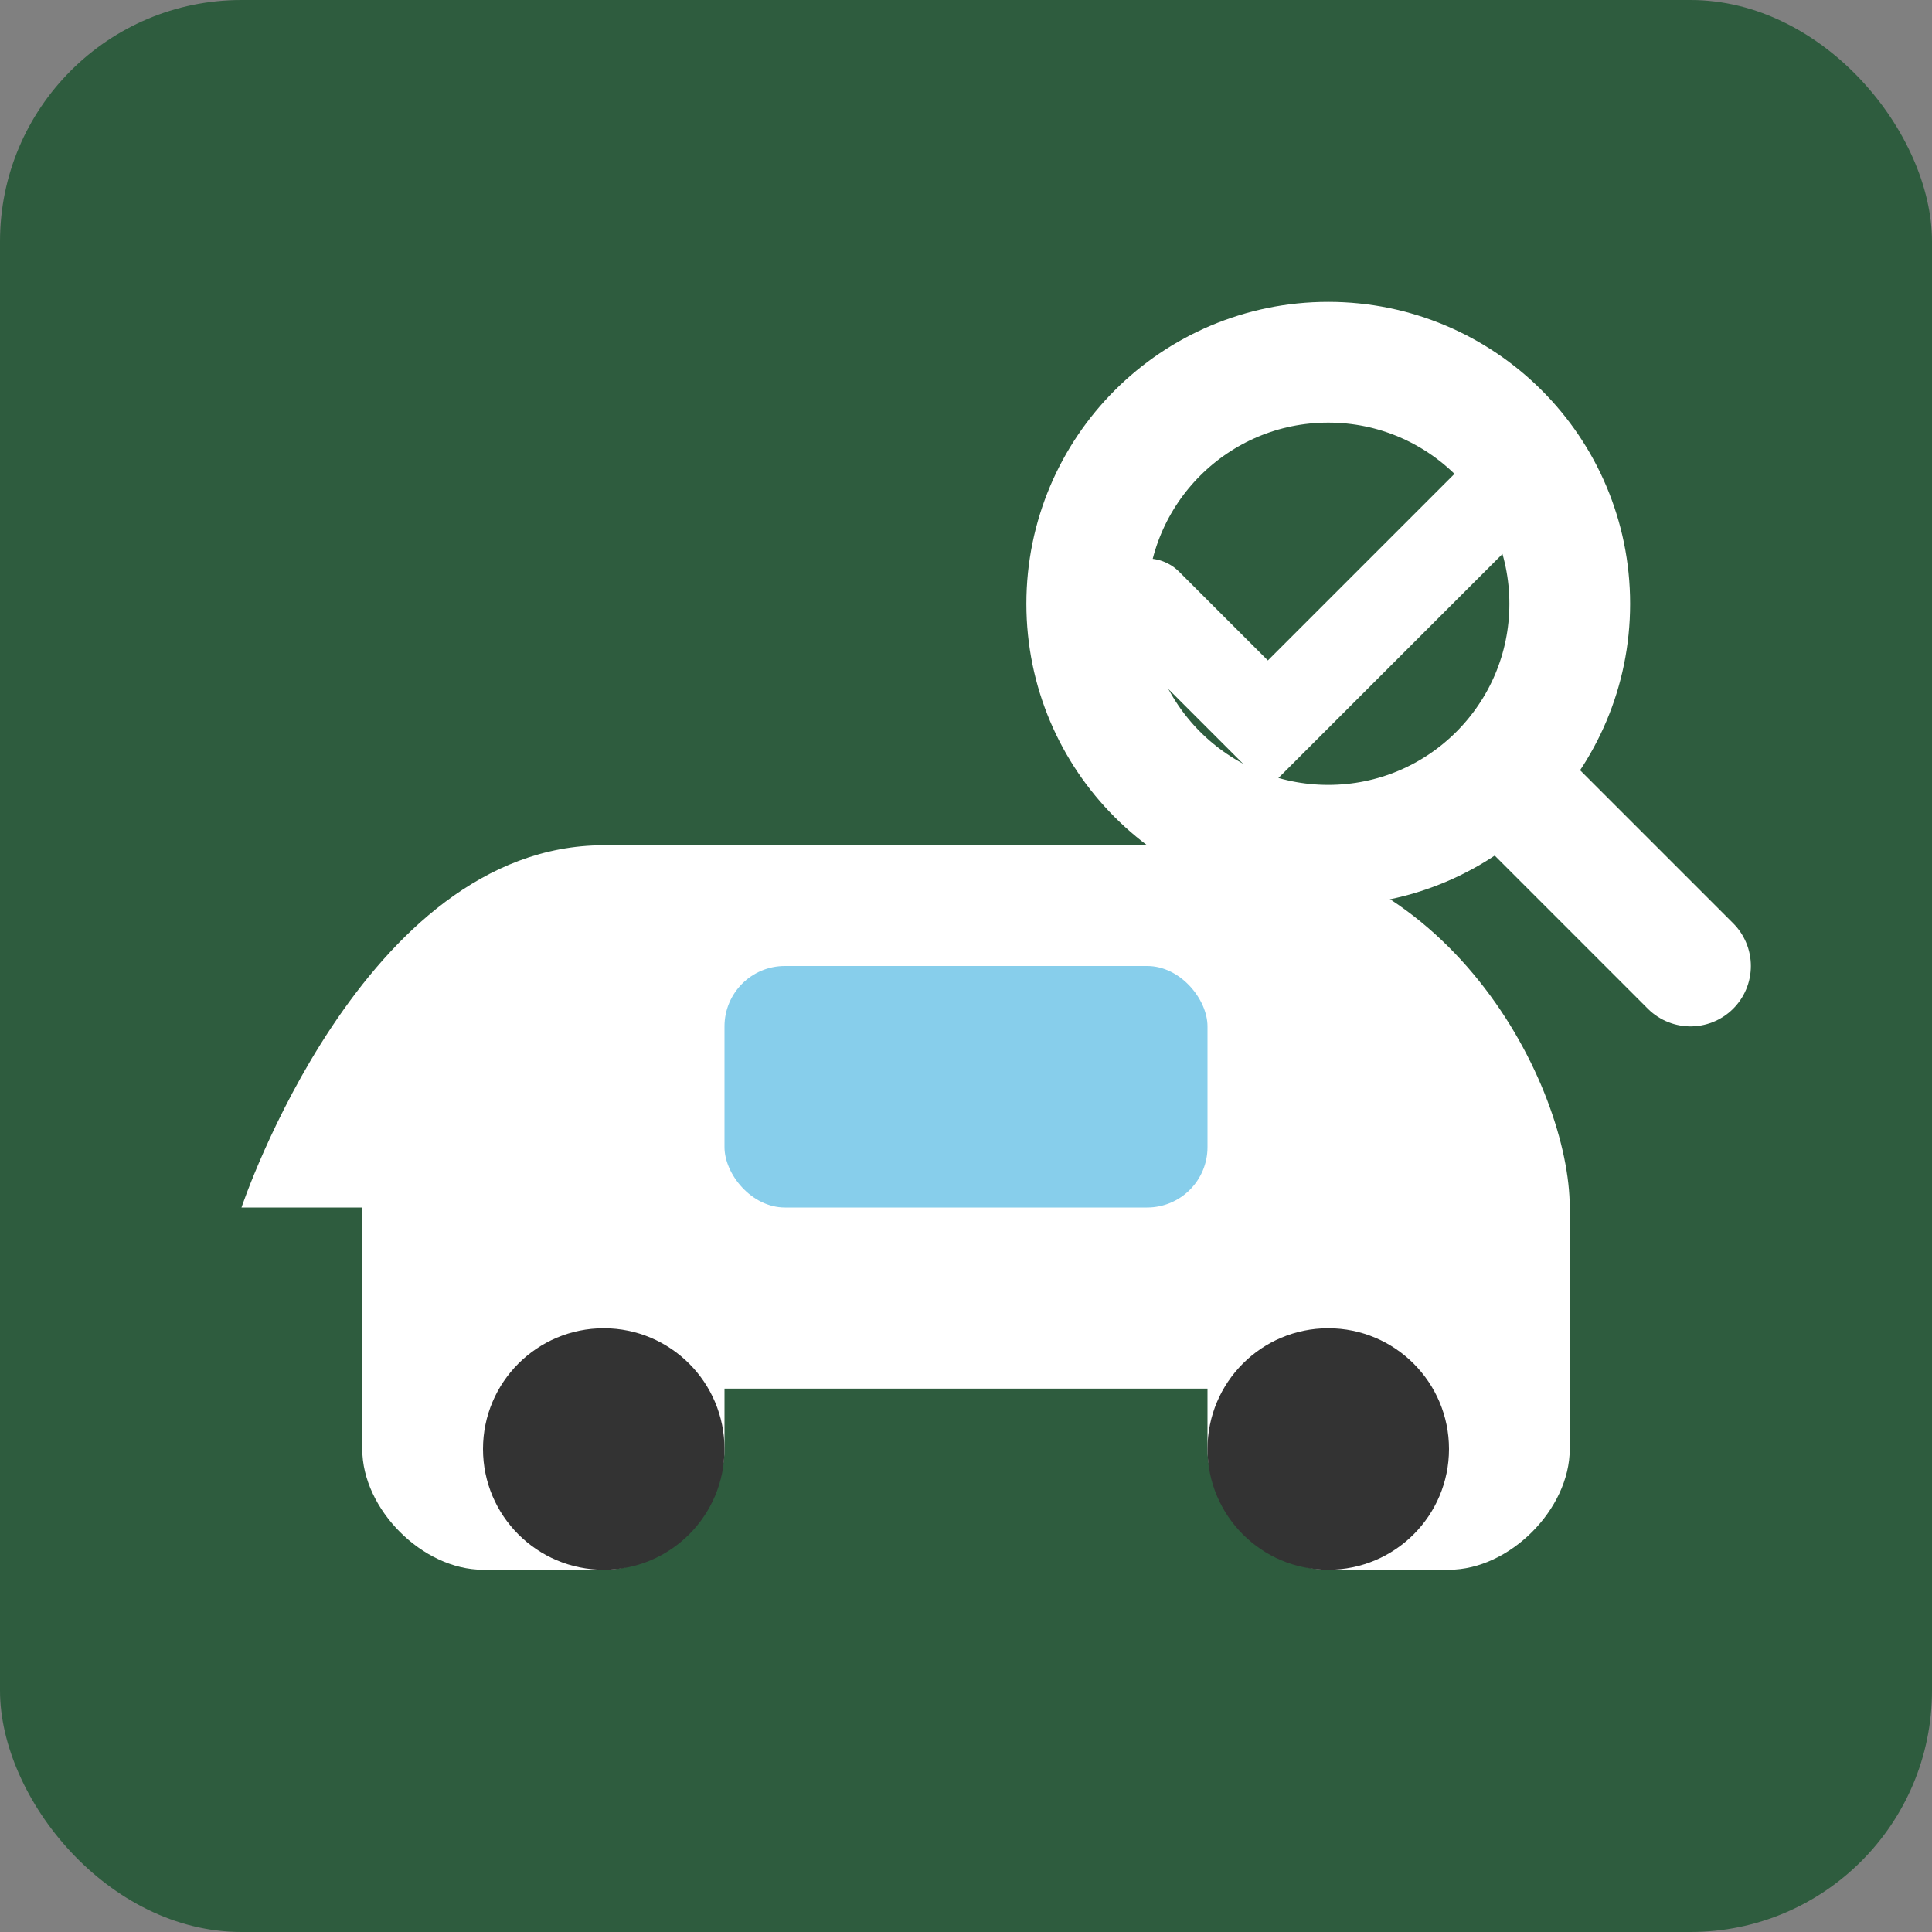
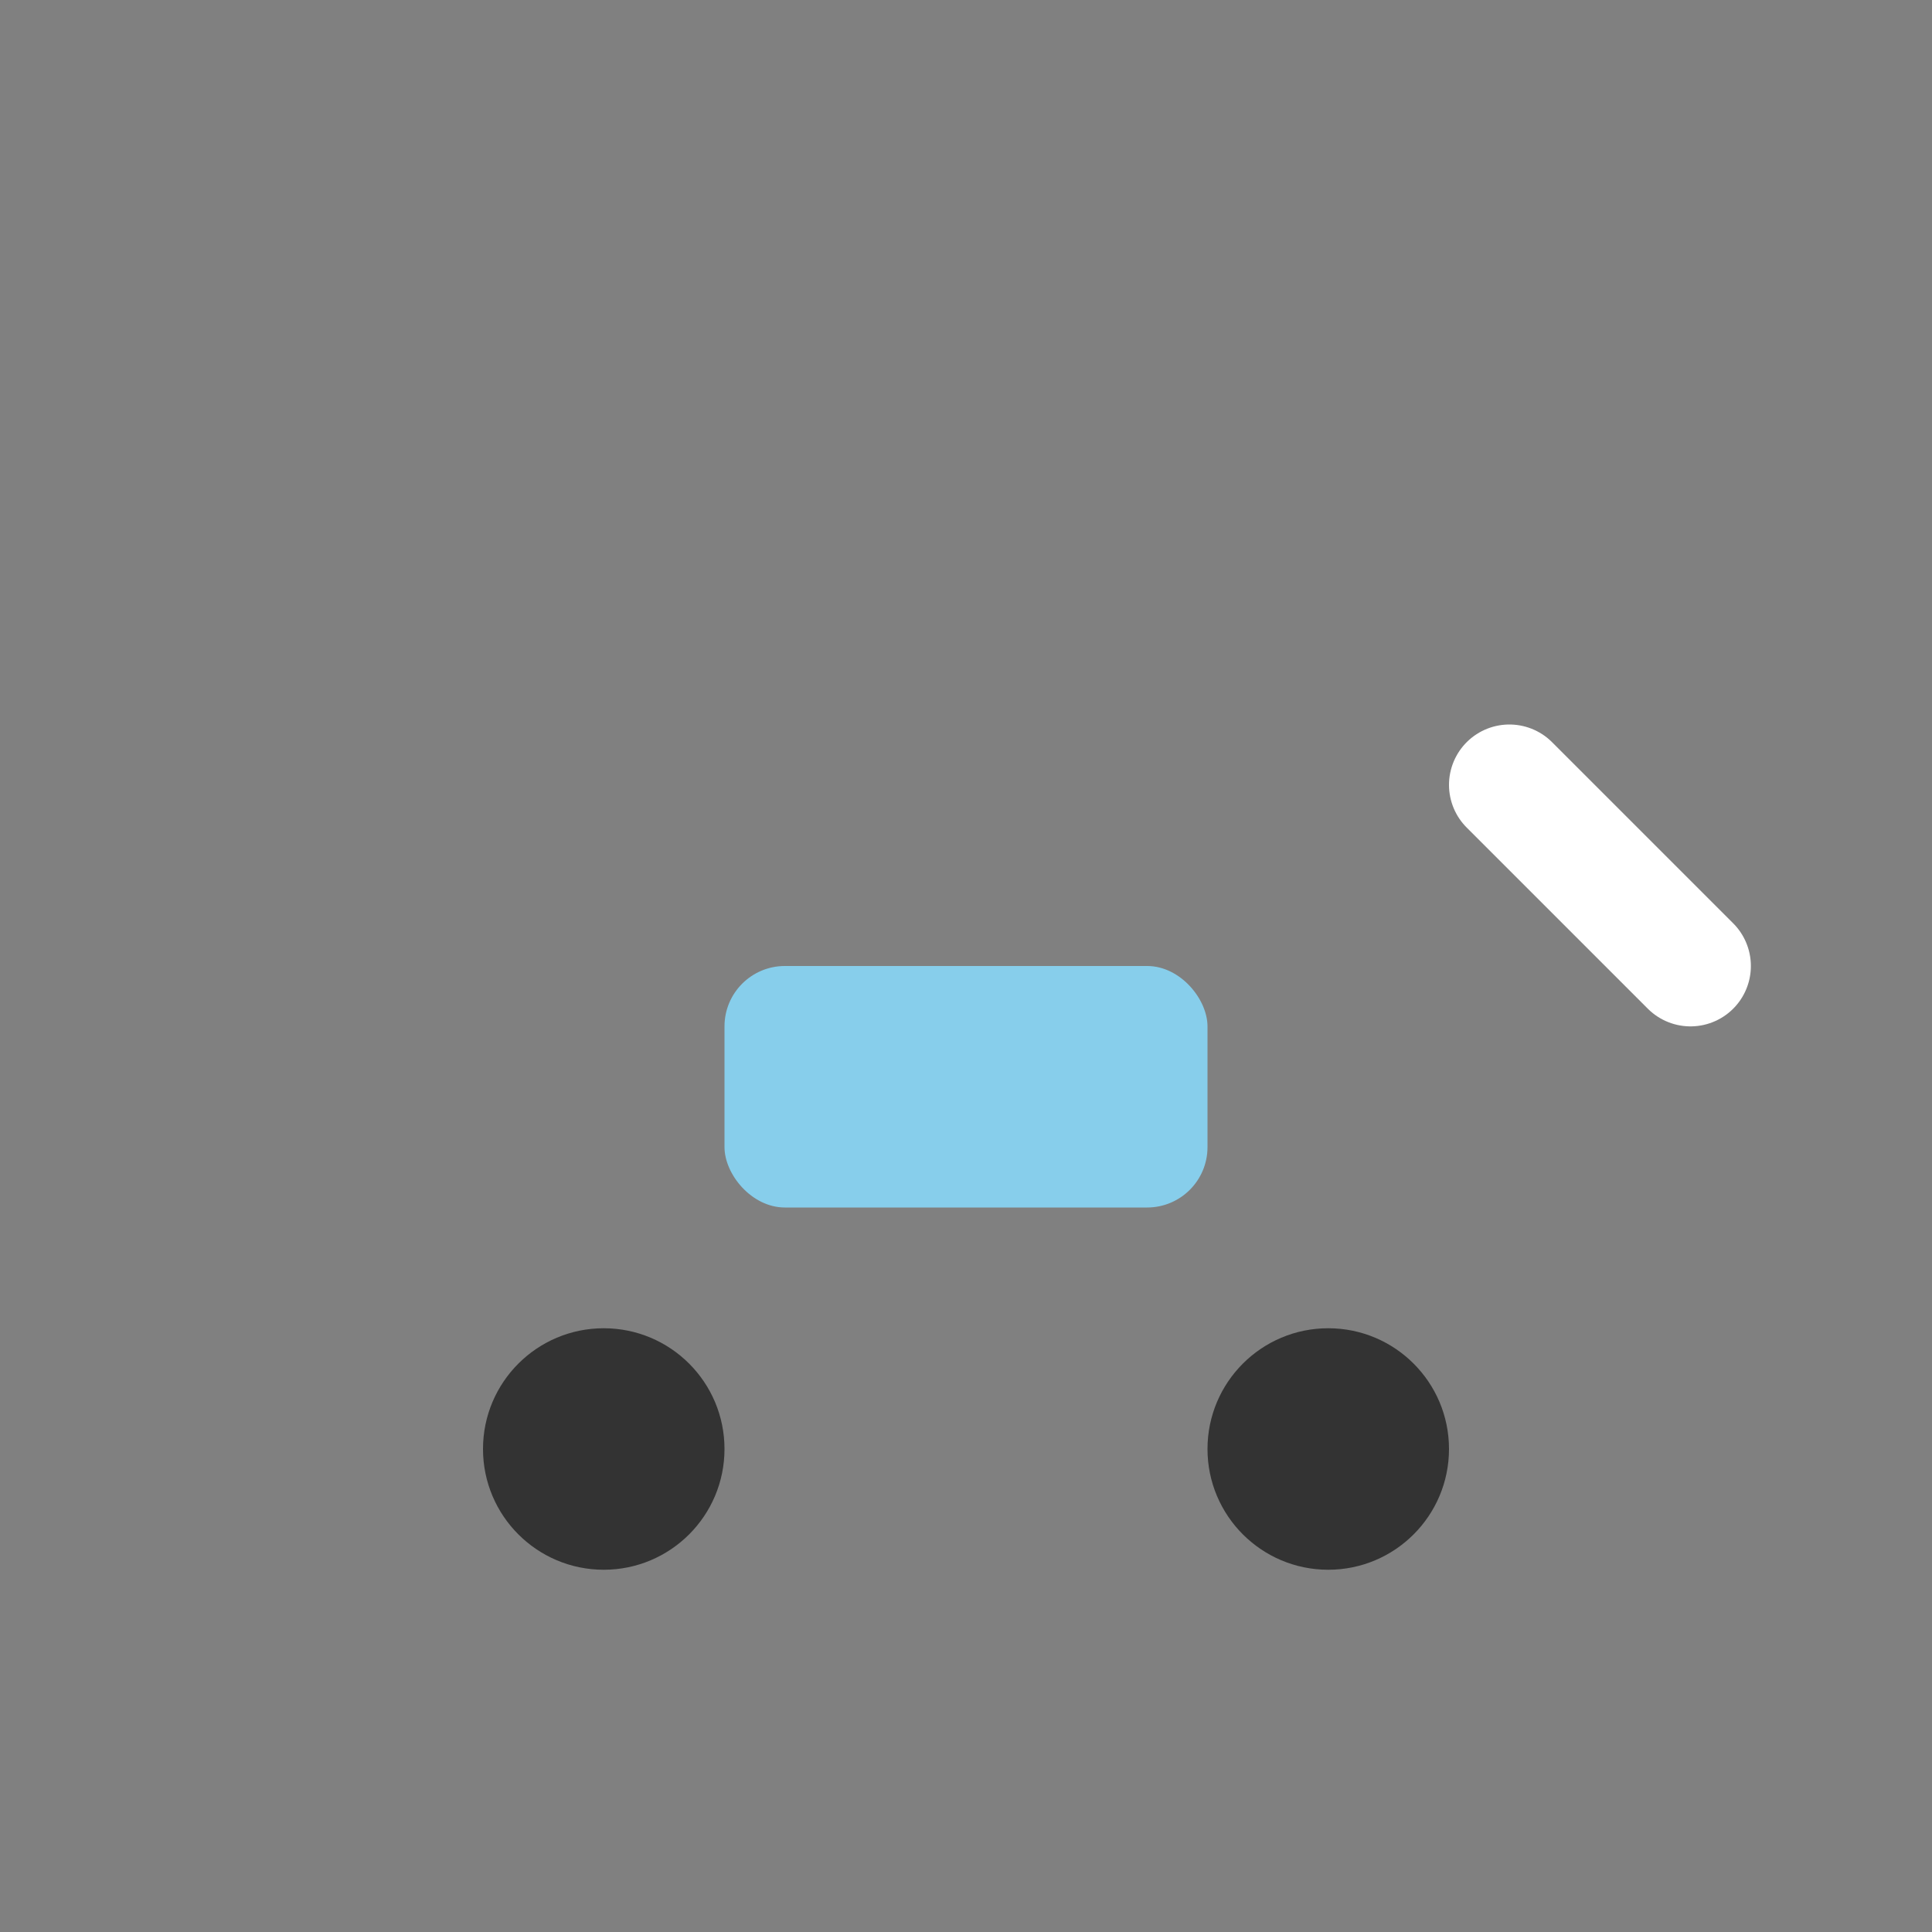
<svg xmlns="http://www.w3.org/2000/svg" width="32" height="32" viewBox="0 0 32 32" fill="none">
  <rect x="0" y="0" width="32" height="32" fill="#808080" stroke="none" />
-   <rect width="32" height="32" rx="4" fill="#2E5C3E" />
-   <path d="M4 20 C4 20 6 14 10 14 L20 14 C24 14 26 18 26 20 L26 24 C26 25 25 26 24 26 L22 26 C21 26 20 25 20 24 L20 23 L12 23 L12 24 C12 25 11 26 10 26 L8 26 C7 26 6 25 6 24 L6 20 Z" fill="#fff" />
  <circle cx="10" cy="24" r="2" fill="#333" />
  <circle cx="22" cy="24" r="2" fill="#333" />
  <rect x="12" y="16" width="8" height="4" fill="#87CEEB" rx="1" />
-   <circle cx="22" cy="10" r="4" fill="none" stroke="#fff" stroke-width="2" />
  <line x1="25" y1="13" x2="28" y2="16" stroke="#fff" stroke-width="2" stroke-linecap="round" />
-   <path d="M19 10 L21 12 L25 8" stroke="#fff" stroke-width="1.5" fill="none" stroke-linecap="round" />
</svg>